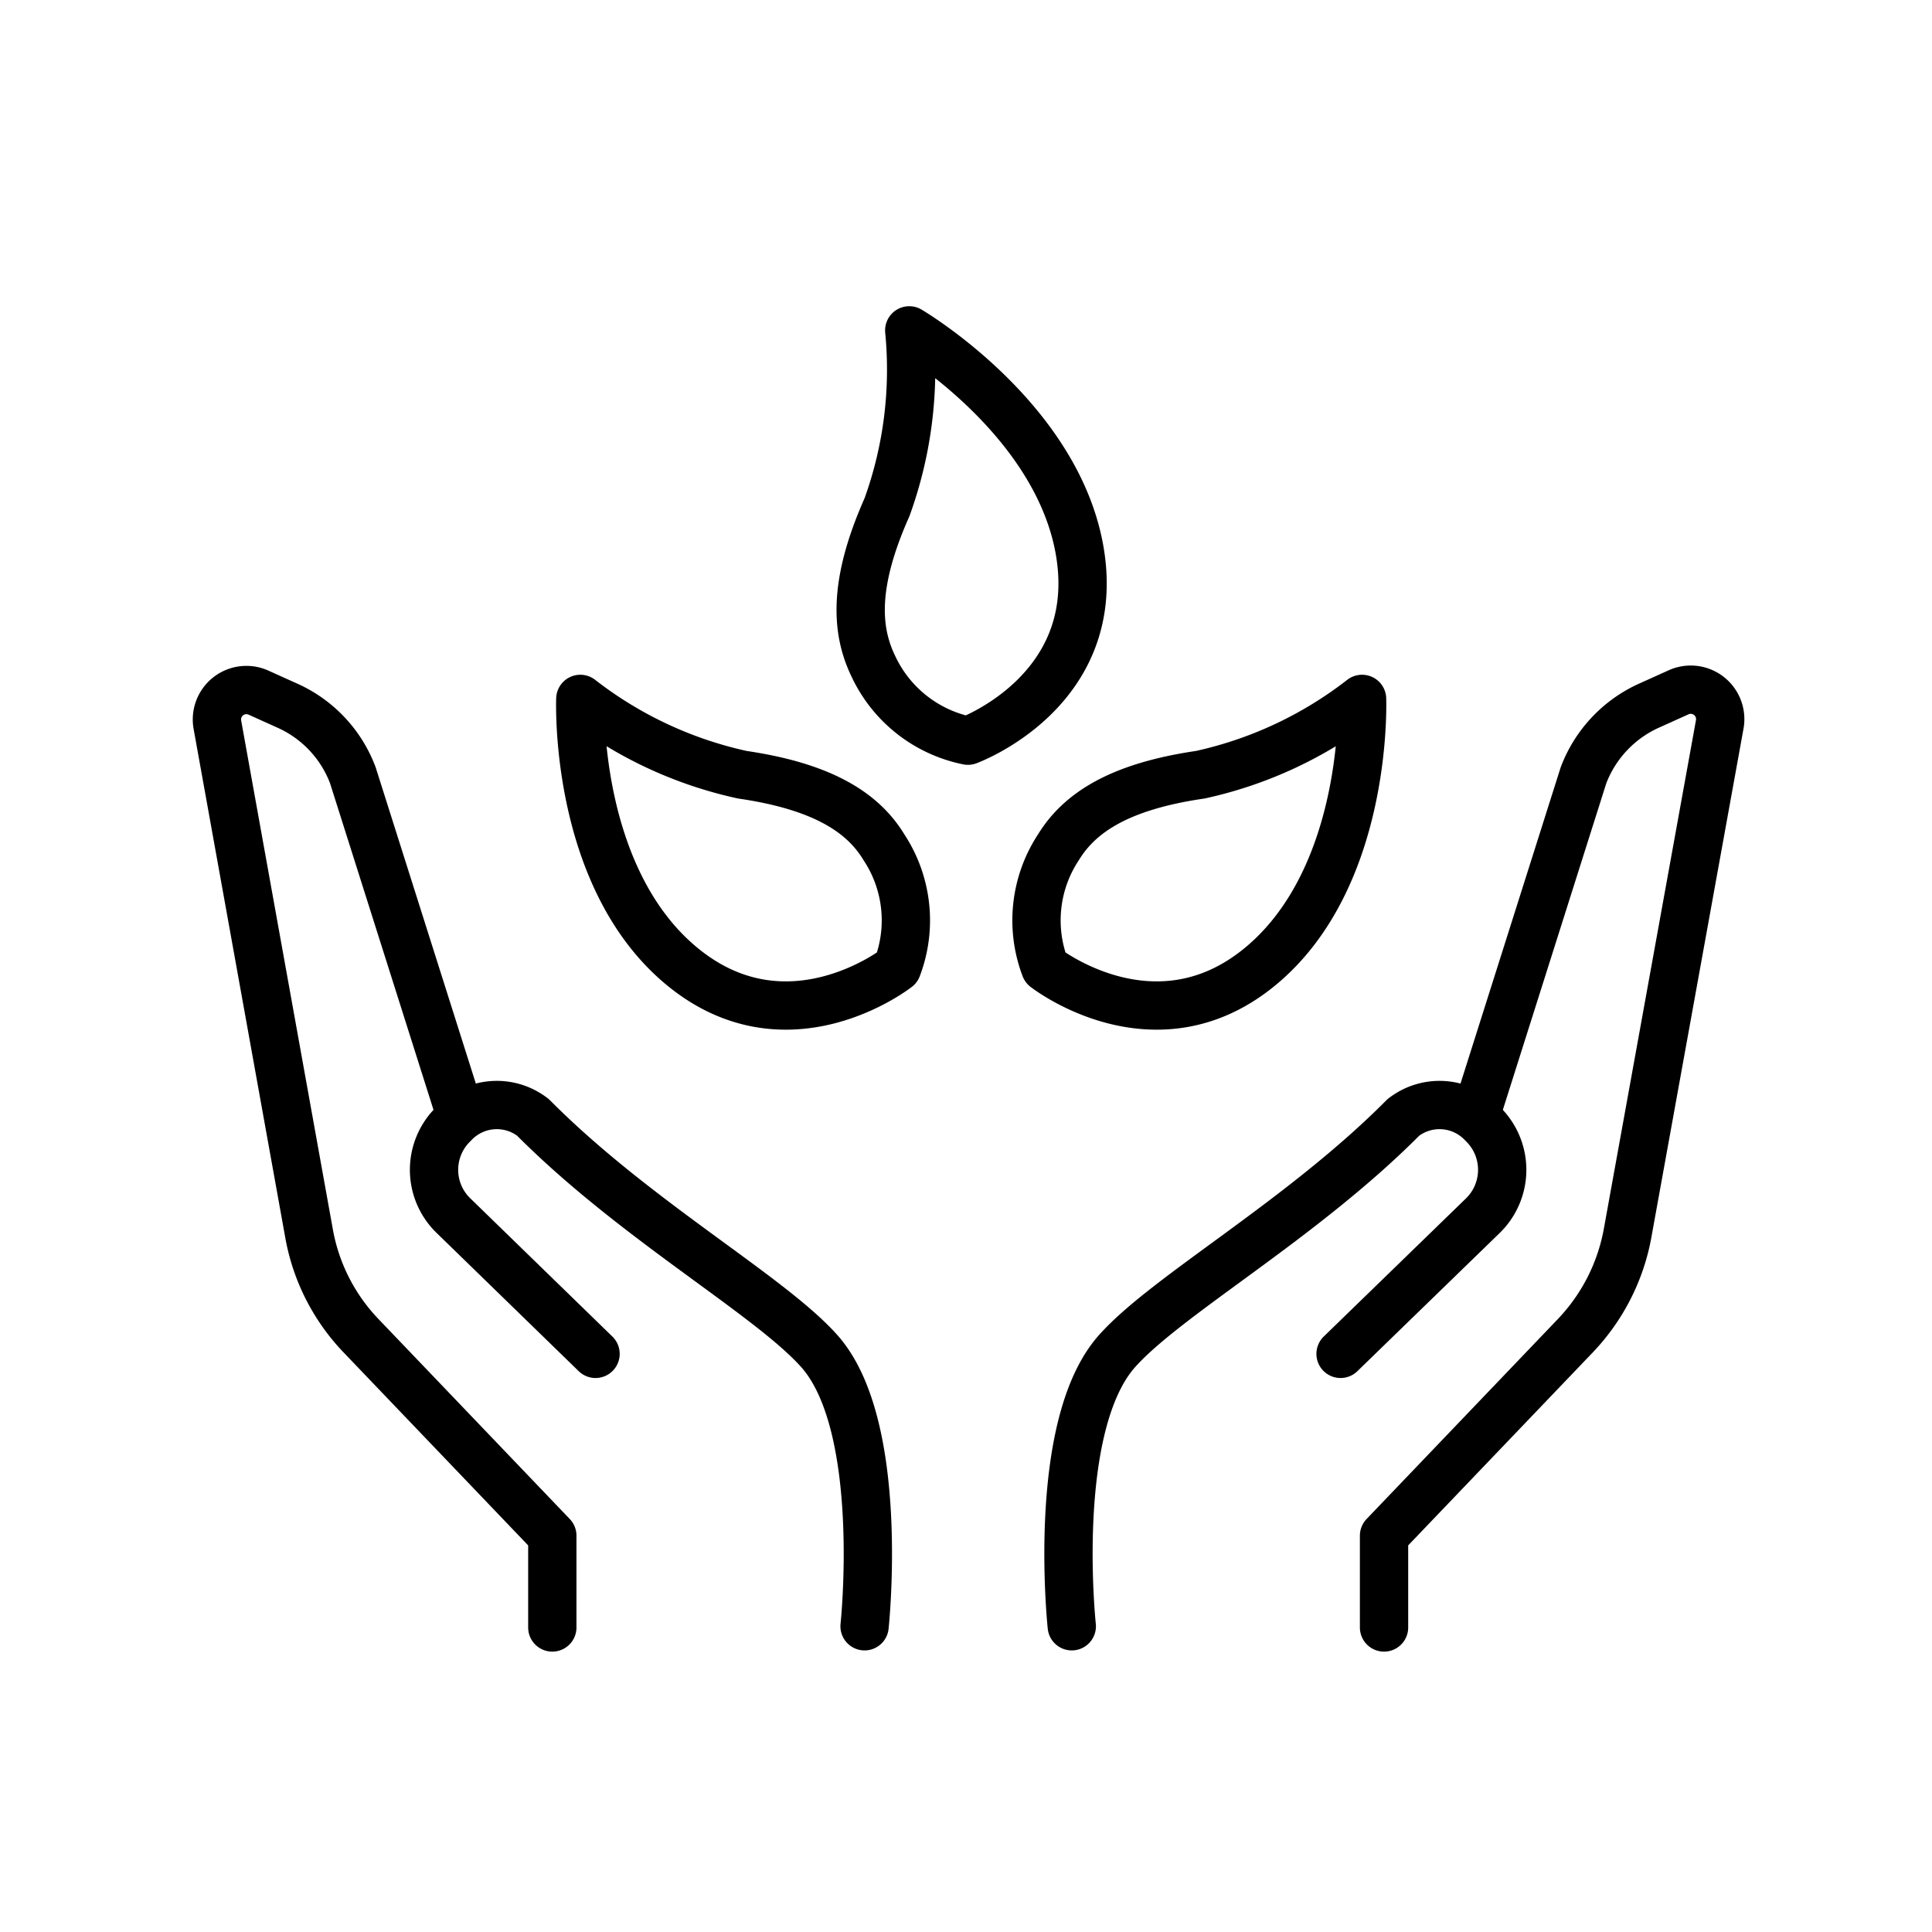
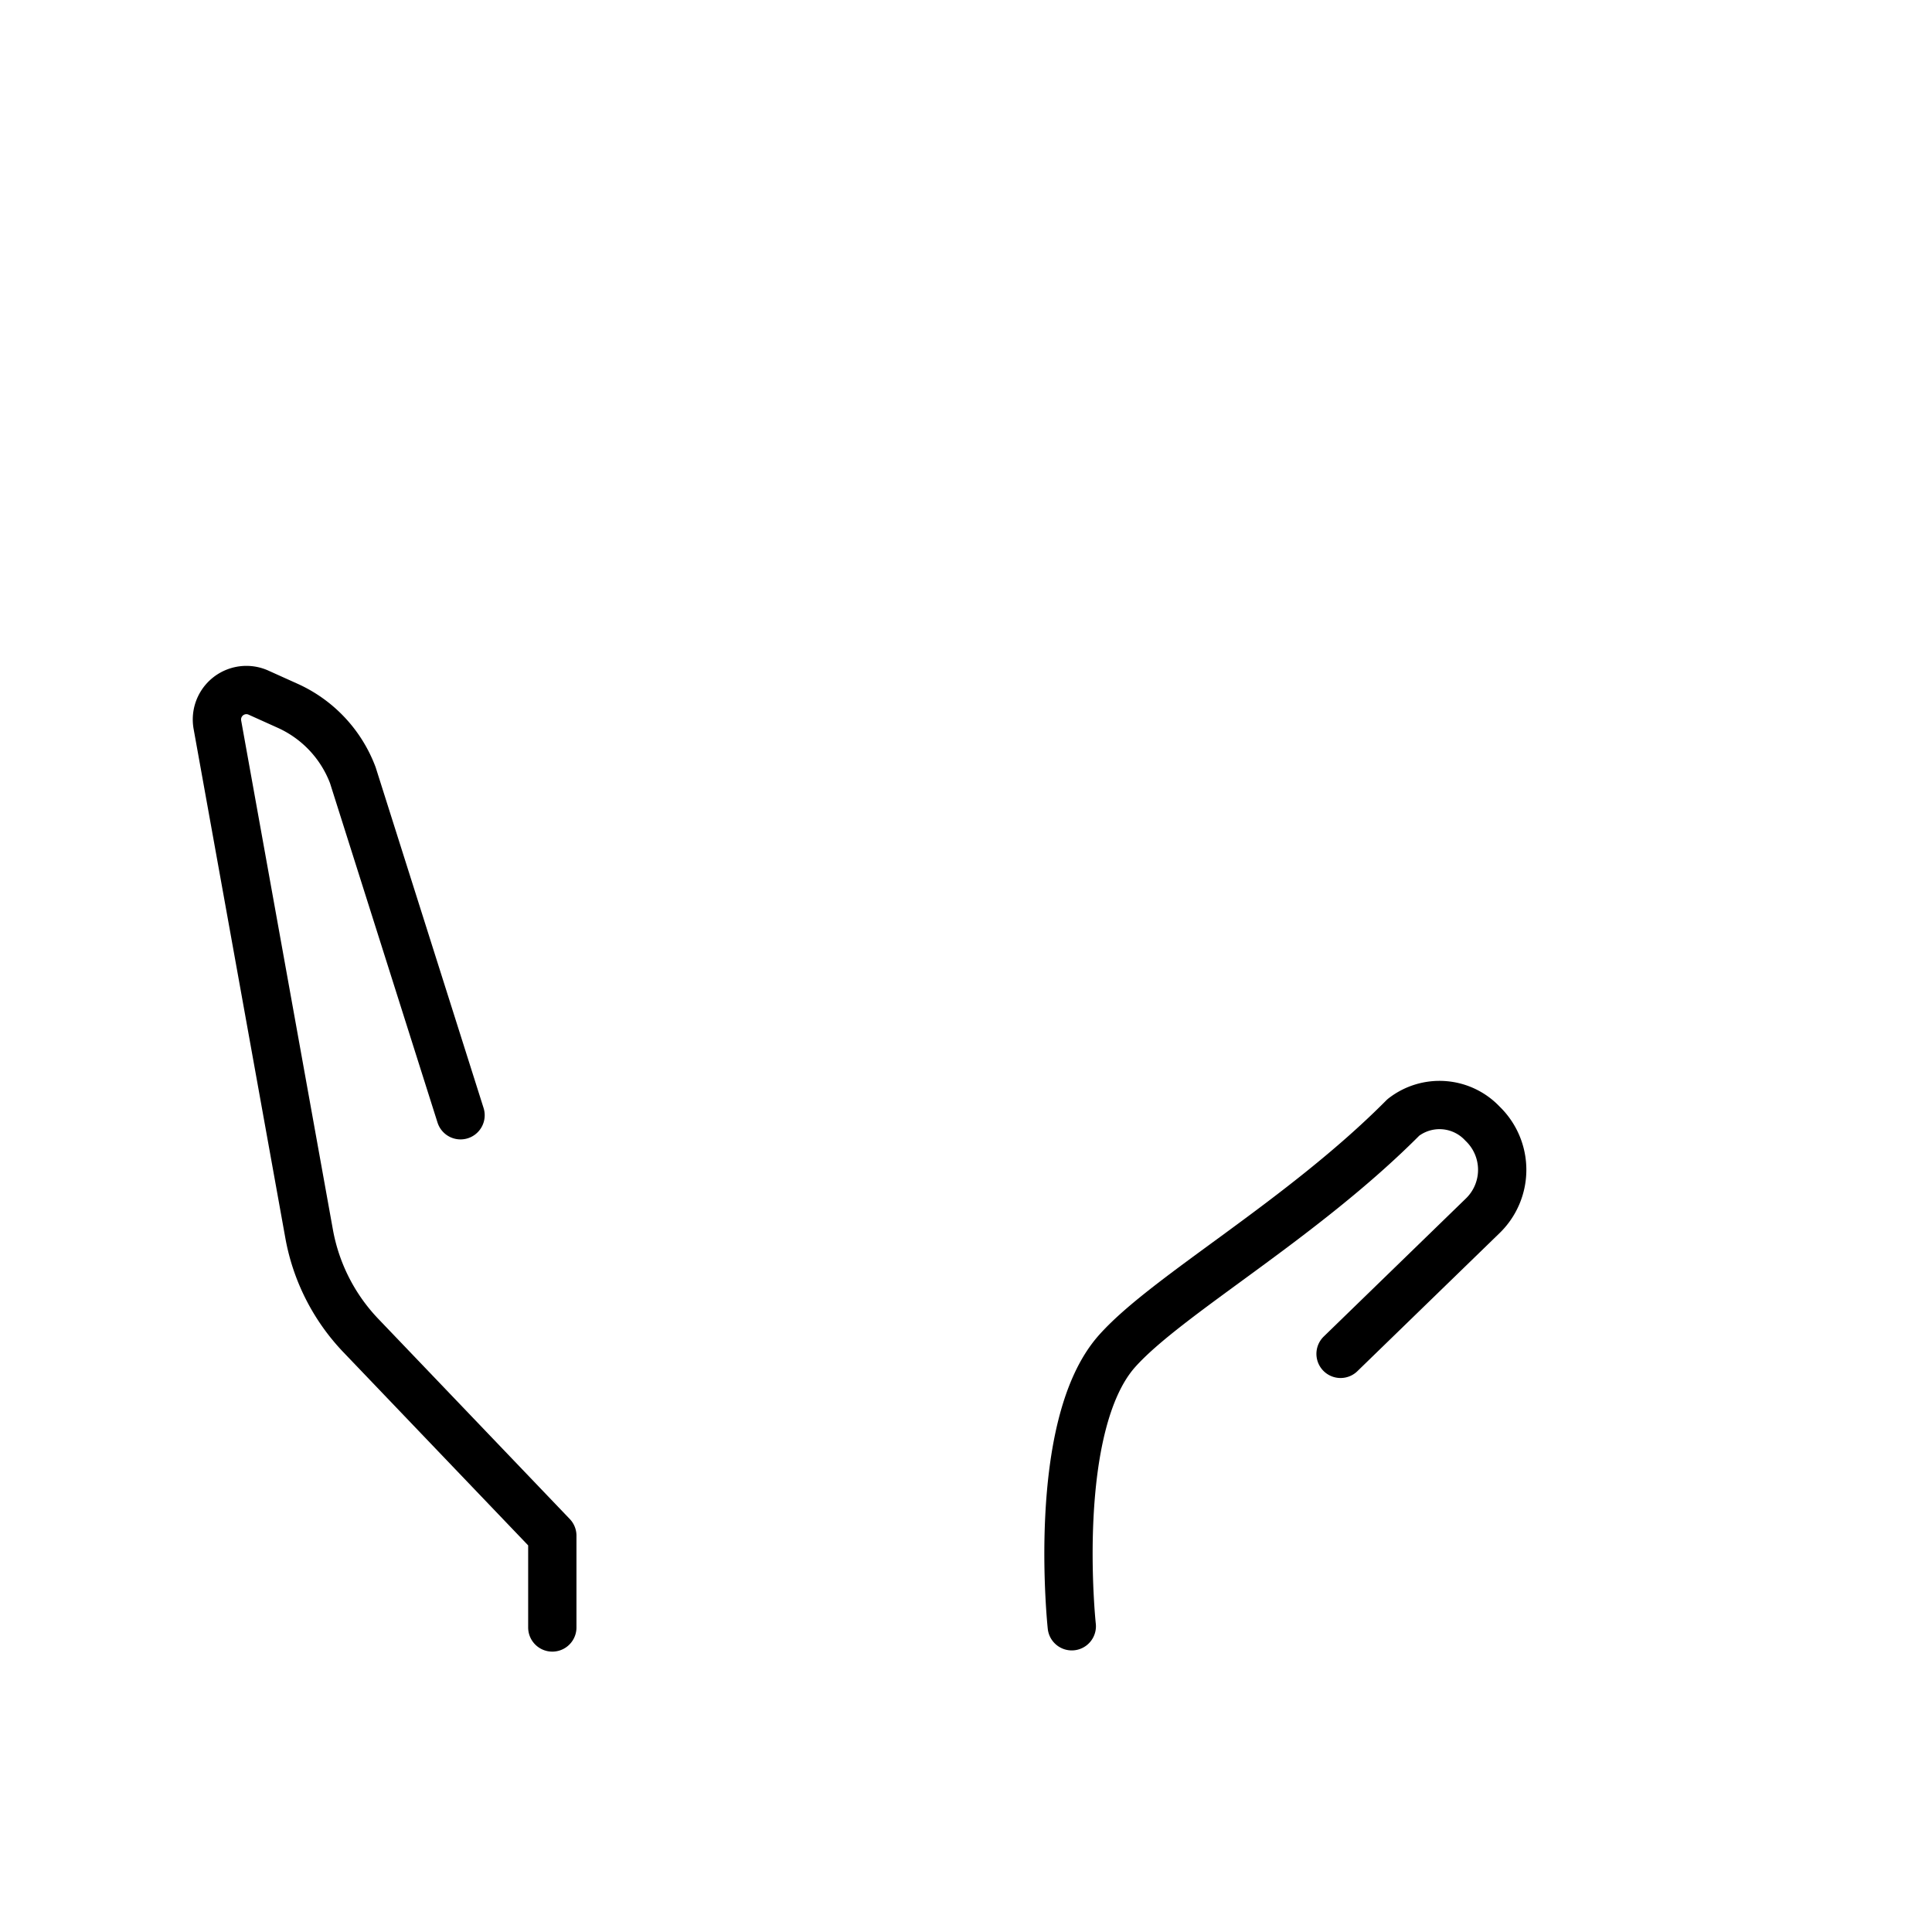
<svg xmlns="http://www.w3.org/2000/svg" viewBox="0 0 80 80">
  <defs>
    <style>.cls-1{fill:none;stroke:#000;stroke-linecap:round;stroke-linejoin:round;stroke-width:2px;}</style>
  </defs>
  <g id="Future">
    <path class="cls-1" d="M44.38,67.34s-.89-8.3,1.88-11.4c2.06-2.31,7.63-5.42,11.85-9.67a2.44,2.44,0,0,1,3.28.26h0a2.65,2.65,0,0,1,0,3.82l-5.88,5.71" />
-     <path class="cls-1" d="M61.11,46.18,65.57,32.1a5.18,5.18,0,0,1,2.71-2.88l1.22-.55A1.22,1.22,0,0,1,71.21,30L67.39,51.09a8.3,8.3,0,0,1-2.15,4.21l-7.93,8.29v3.8" />
-     <path class="cls-1" d="M35.8,67.34s.89-8.3-1.88-11.4c-2.06-2.31-7.63-5.42-11.85-9.67a2.44,2.44,0,0,0-3.28.26h0a2.64,2.64,0,0,0,0,3.82l5.87,5.71" />
    <path class="cls-1" d="M19.07,46.18,14.61,32.1a5.14,5.14,0,0,0-2.71-2.88l-1.22-.55A1.22,1.22,0,0,0,9,30L12.8,51.09a8.2,8.2,0,0,0,2.14,4.21l7.93,8.29v3.8" />
-     <path class="cls-1" d="M40.08,30.67s5.5-2,4.66-7.66-7.09-9.33-7.09-9.33A16.75,16.75,0,0,1,36.73,21c-1.38,3.1-1.31,5.05-.57,6.58A5.53,5.53,0,0,0,40.08,30.67Z" />
-     <path class="cls-1" d="M43.28,40.07s4.6,3.61,9-.13,4.12-11,4.12-11a16.73,16.73,0,0,1-6.7,3.14c-3.36.49-5,1.58-5.87,3A5.5,5.5,0,0,0,43.28,40.07Z" />
-     <path class="cls-1" d="M37.15,40.07s-4.59,3.61-9-.13-4.12-11-4.12-11a16.72,16.72,0,0,0,6.71,3.14c3.35.49,5,1.58,5.86,3A5.5,5.5,0,0,1,37.15,40.07Z" />
  </g>
</svg>